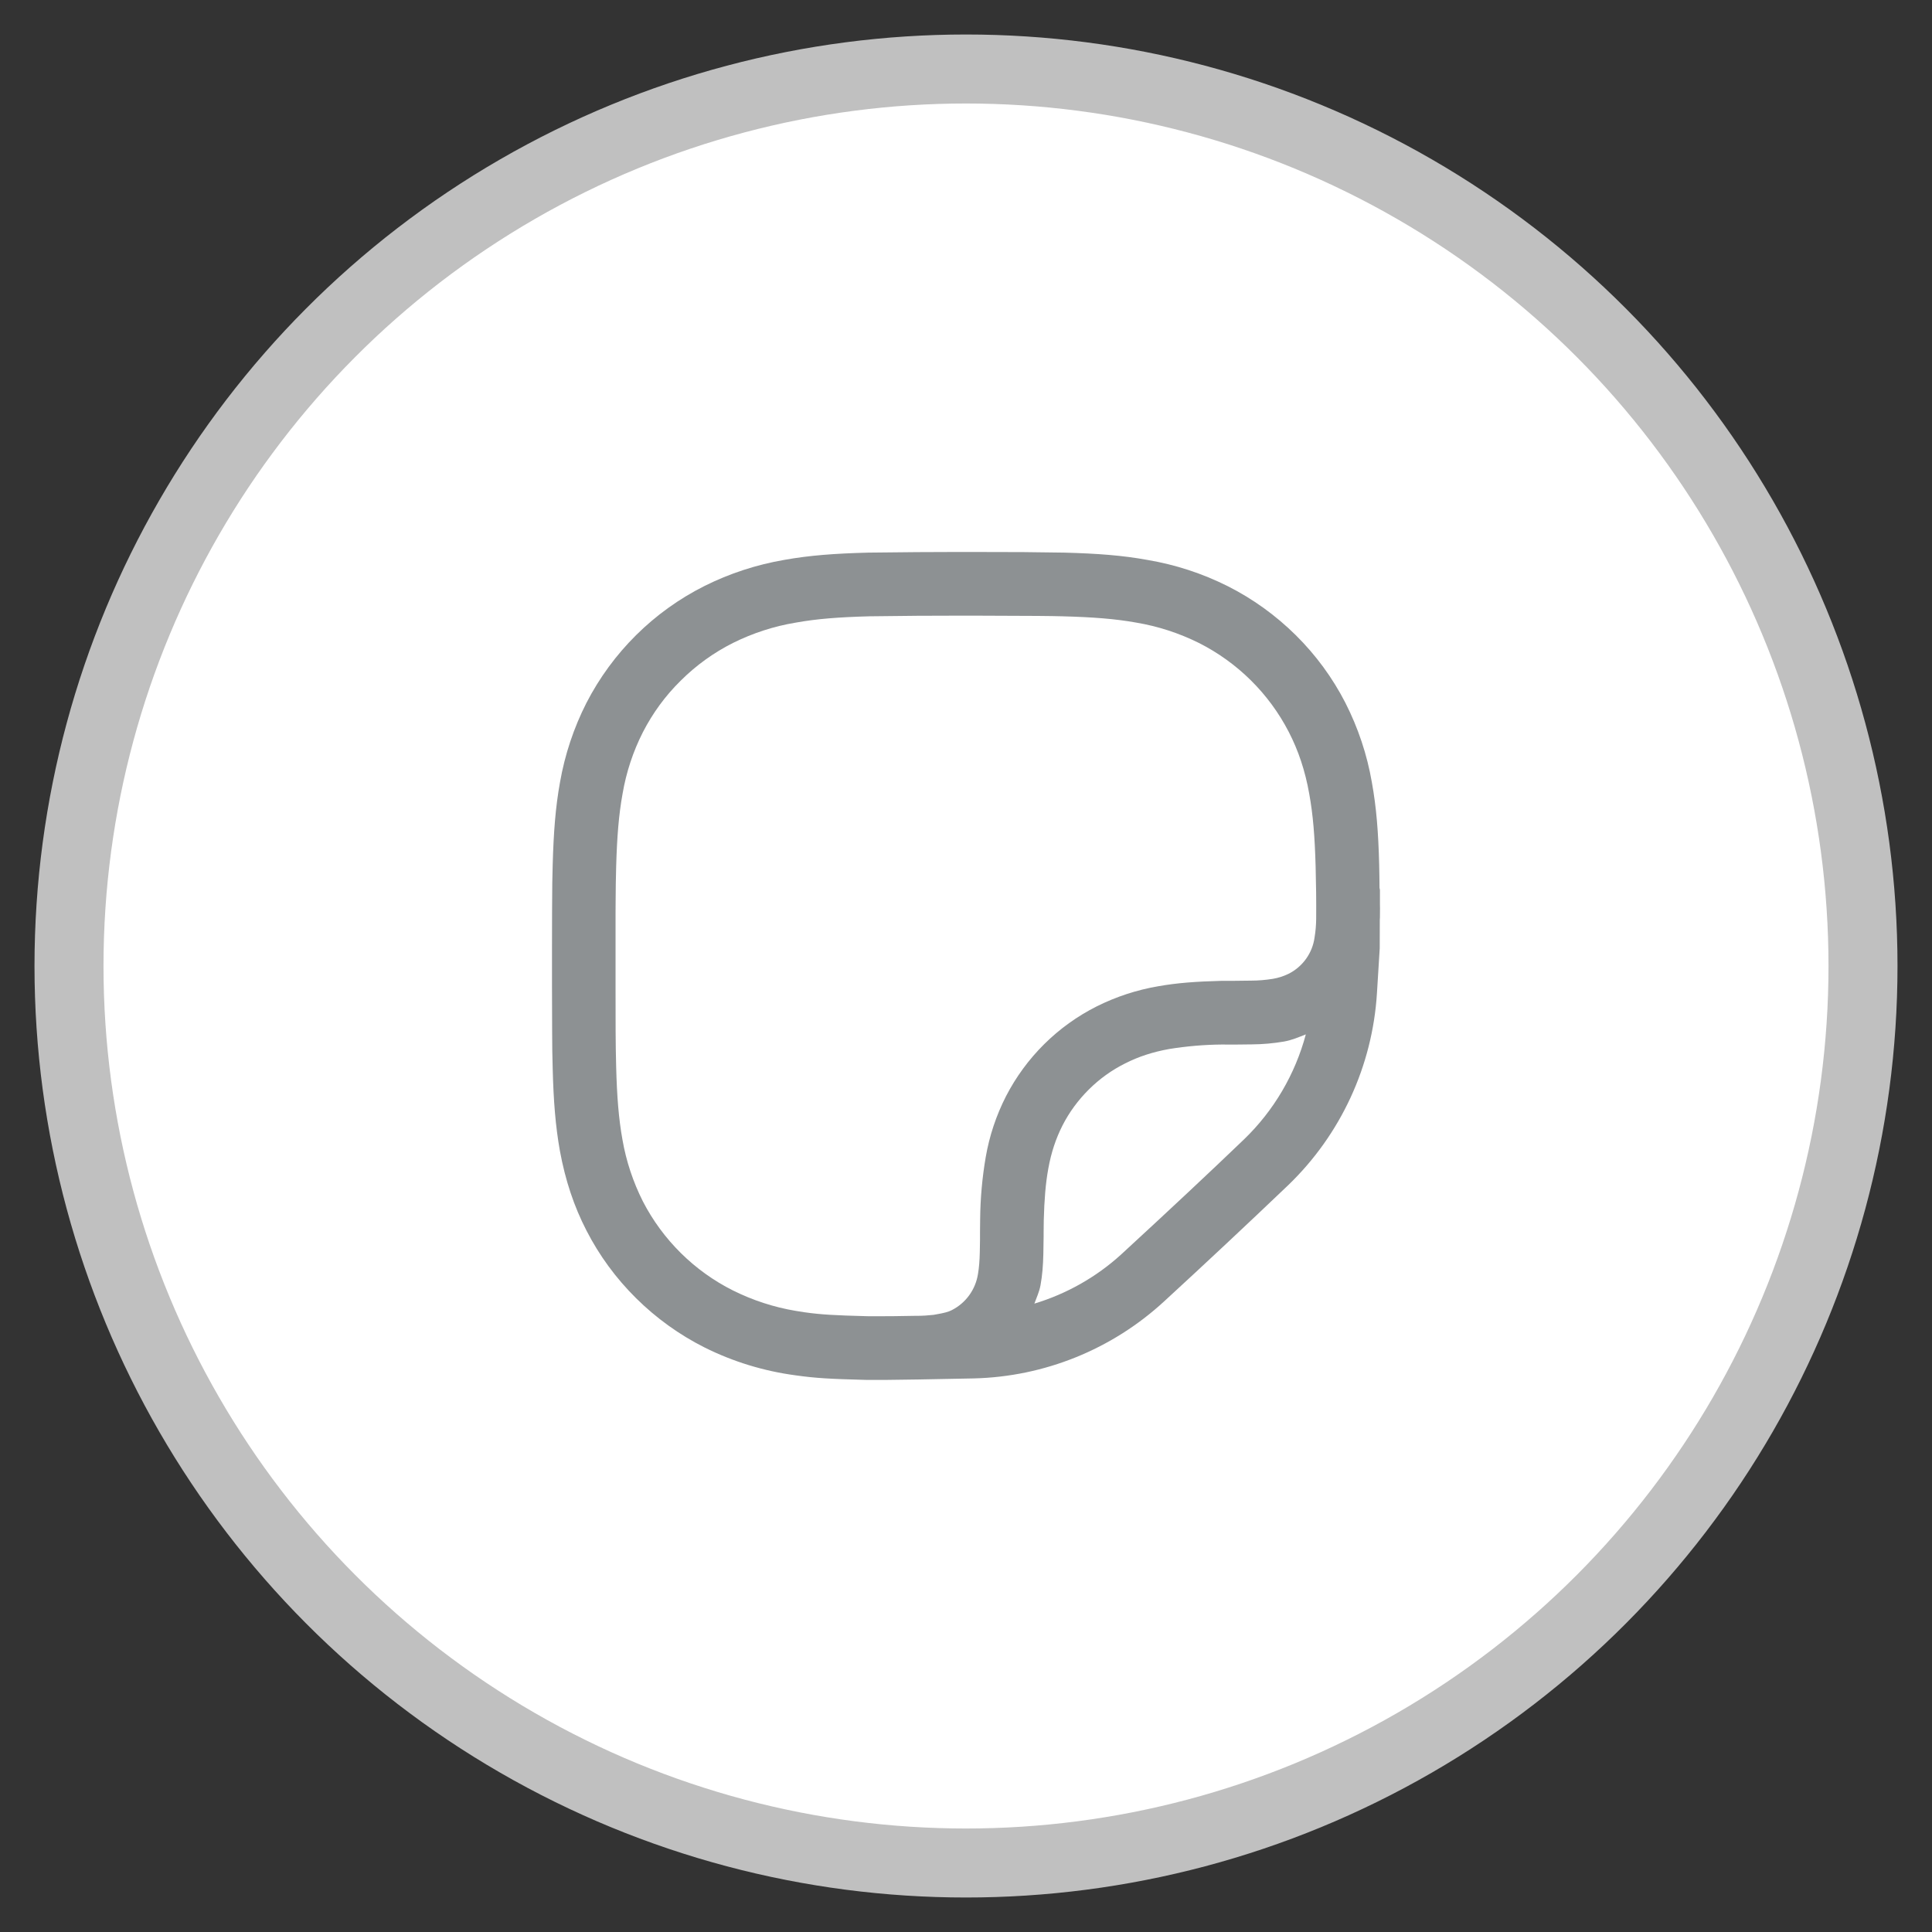
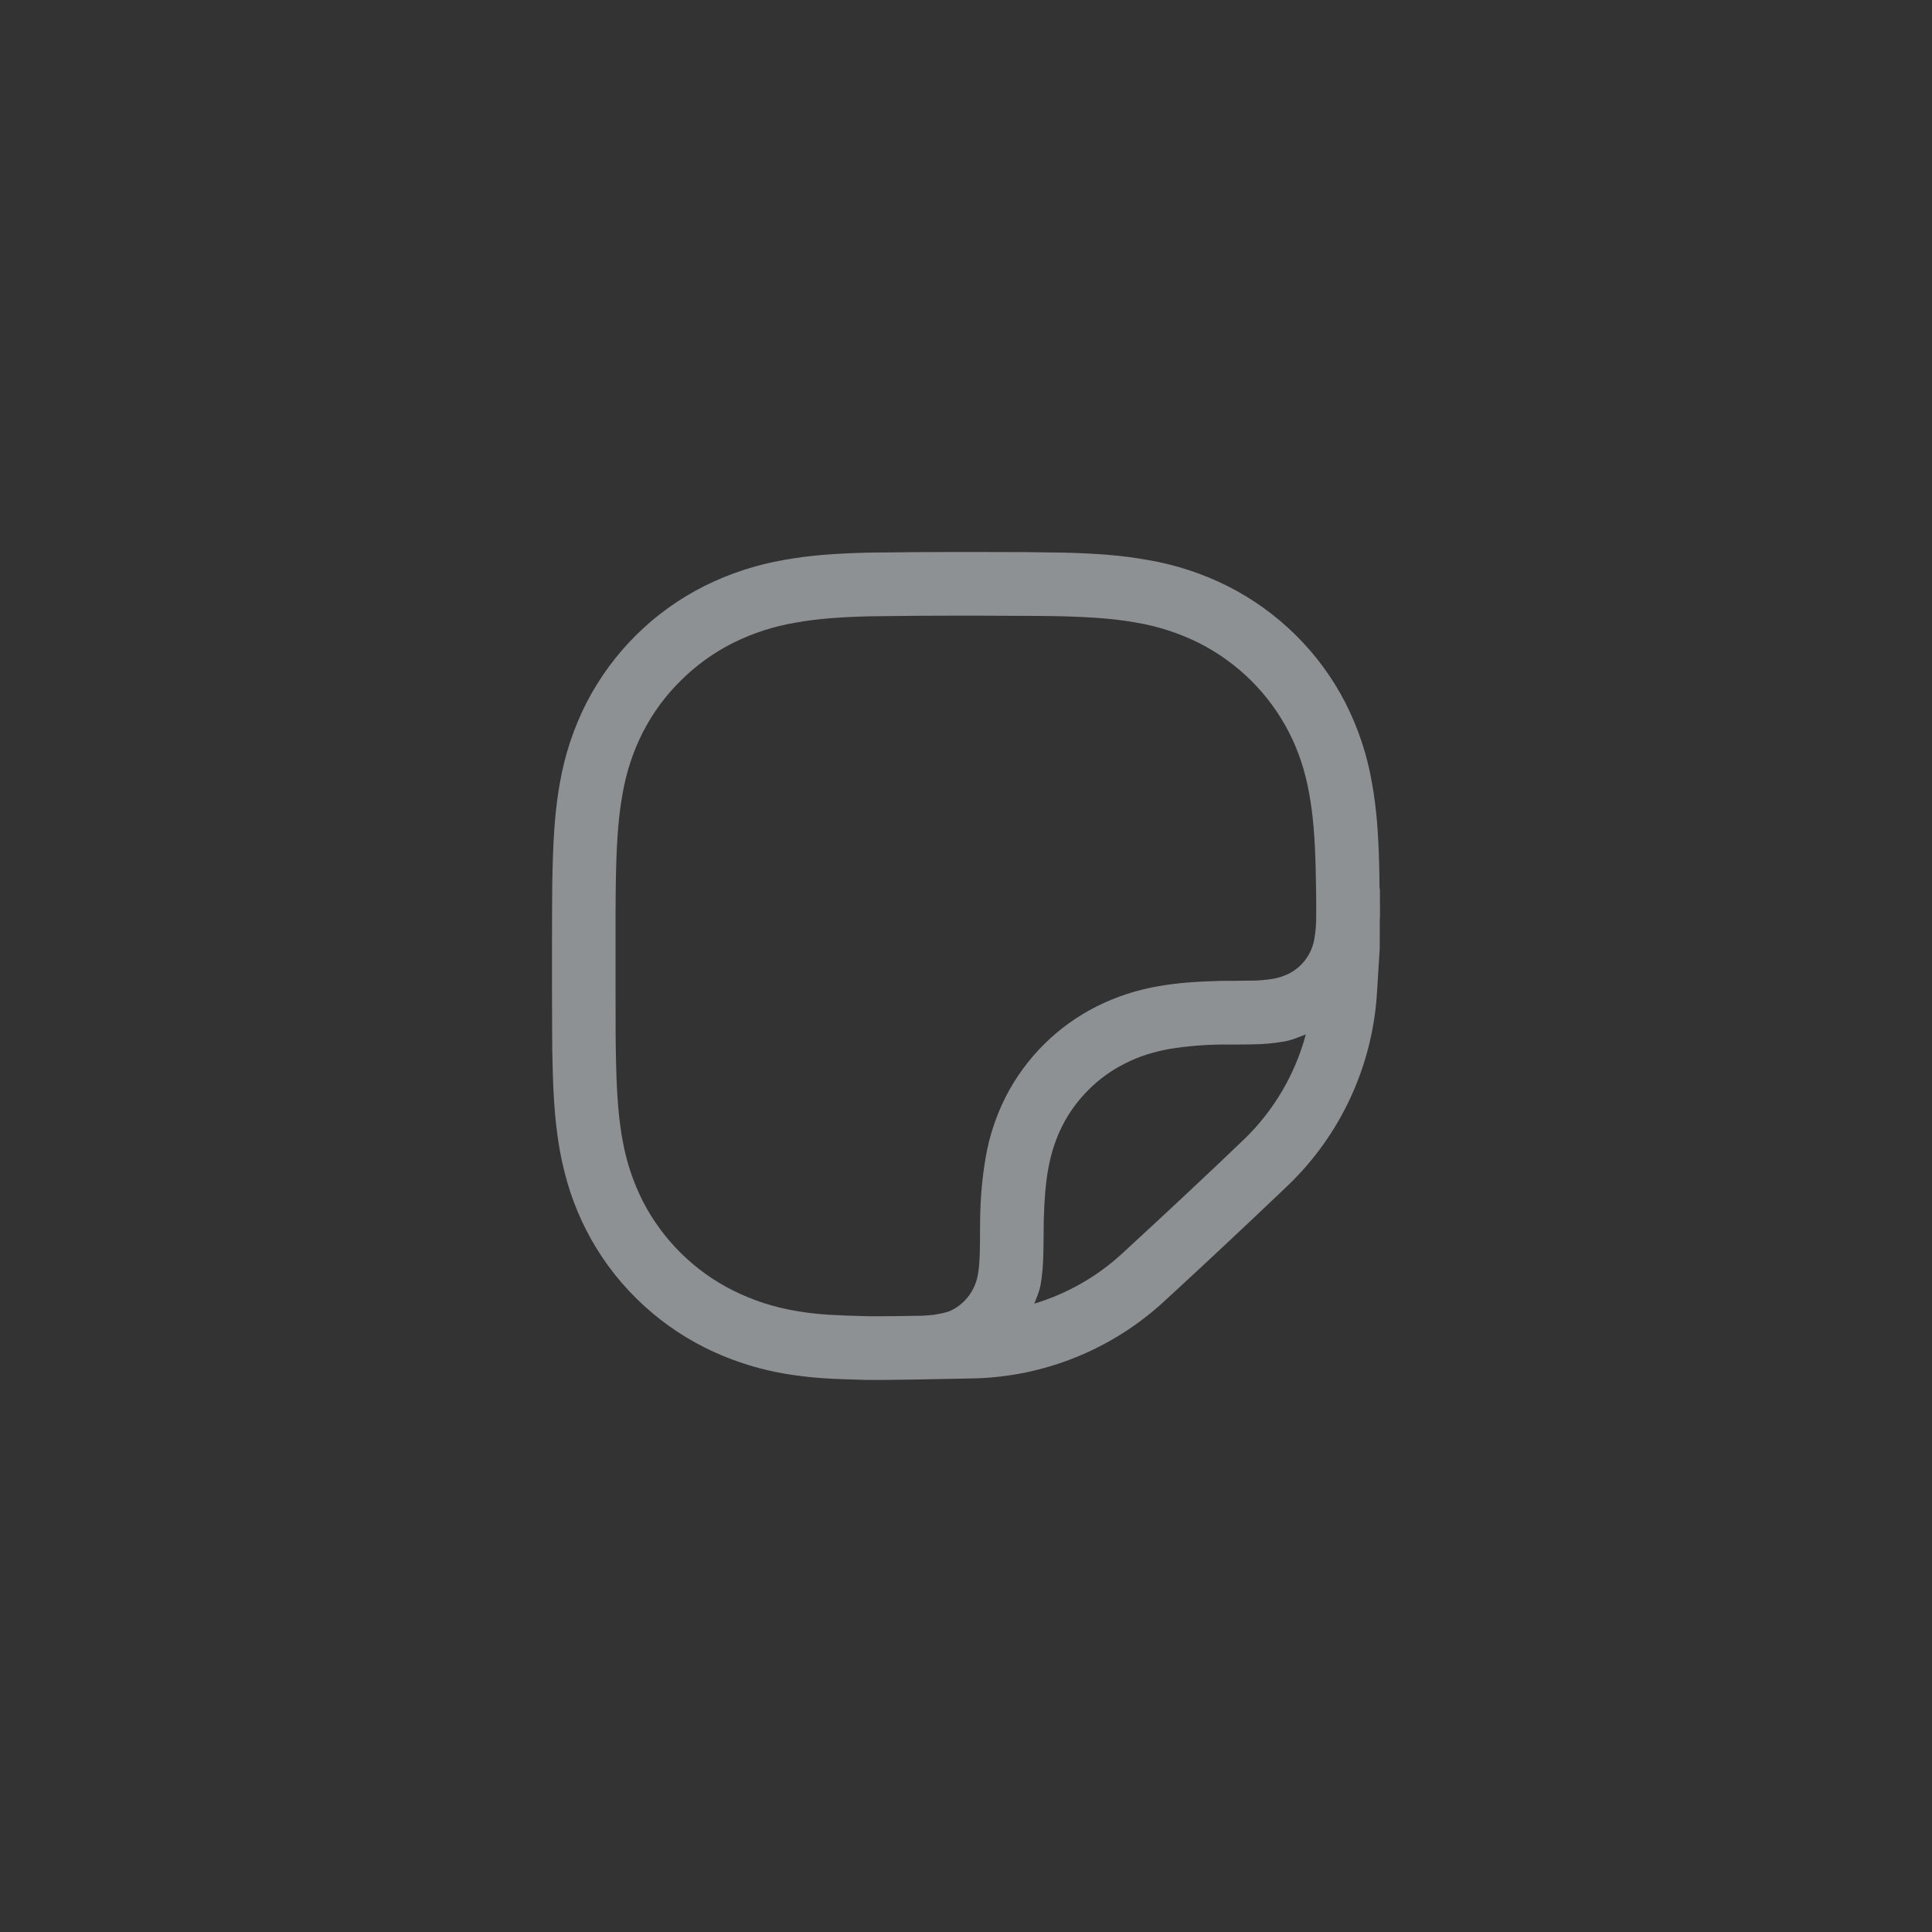
<svg xmlns="http://www.w3.org/2000/svg" width="28px" height="28px" viewBox="0 0 28 28" version="1.1">
  <rect x="0" y="0" width="28" height="28" fill="#333333" stroke="none" />
  <title>Group 2</title>
  <desc>Created with Sketch.</desc>
  <g id="Page-1" stroke="none" stroke-width="1" fill="none" fill-rule="evenodd">
    <g id="Group-2" transform="translate(1, 1)">
-       <circle id="Oval" stroke="#C0C0C0" fill="#FFFFFF" cx="13" cy="13" r="13" />
      <path d="M19,12.163 L18.999,12.101 L18.999,11.964 L18.999,11.899 C18.999,11.887 18.994,11.879 18.993,11.868 C18.992,11.755 18.991,11.639 18.988,11.531 C18.976,11.059 18.948,10.702 18.882,10.338 C18.813,9.937 18.683,9.549 18.499,9.187 C18.313,8.824 18.07,8.493 17.78,8.206 C17.489,7.918 17.155,7.677 16.789,7.493 C16.423,7.31 16.033,7.183 15.63,7.115 C15.267,7.049 14.909,7.022 14.425,7.009 C14.027,7.002 13.629,6.999 13.231,7 L12.769,7 C12.445,7 12.21,7.002 11.581,7.009 C11.091,7.022 10.732,7.049 10.368,7.114 C9.966,7.183 9.575,7.31 9.209,7.493 C8.474,7.862 7.876,8.455 7.499,9.187 C7.315,9.549 7.186,9.937 7.116,10.337 C7.05,10.7 7.023,11.067 7.01,11.531 C7.005,11.702 7.002,11.879 7.002,12.075 L7.001,12.234 L7,12.715 L7,13.305 C7,13.625 7.001,13.768 7.002,13.949 C7.002,14.14 7.005,14.318 7.01,14.489 C7.022,14.954 7.05,15.319 7.115,15.682 C7.193,16.105 7.318,16.482 7.499,16.833 C7.685,17.196 7.927,17.526 8.219,17.815 C8.51,18.103 8.844,18.344 9.21,18.528 C9.624,18.735 10.07,18.871 10.528,18.932 C10.822,18.974 11.04,18.985 11.531,18.998 L11.574,18.999 C11.646,19.001 11.922,18.999 12.265,18.993 L12.278,18.993 C12.536,18.989 12.832,18.983 13.114,18.977 C14.137,18.952 15.116,18.556 15.87,17.862 C16.475,17.306 17.074,16.745 17.668,16.178 C18.431,15.444 18.891,14.449 18.956,13.391 L18.996,12.744 L18.997,12.333 C18.998,12.319 18.999,12.308 18.999,12.294 C19,12.255 19,12.226 19,12.163 L19,12.163 Z M17.031,15.511 C16.546,15.977 15.936,16.548 15.246,17.183 C14.886,17.51 14.457,17.752 13.991,17.893 C14.023,17.805 14.062,17.723 14.08,17.626 C14.106,17.482 14.117,17.343 14.121,17.171 C14.123,17.106 14.124,17.042 14.124,16.978 L14.125,16.923 L14.125,16.863 L14.127,16.686 C14.135,16.388 14.153,16.153 14.193,15.935 C14.235,15.702 14.303,15.499 14.399,15.31 C14.497,15.118 14.626,14.943 14.78,14.79 C14.936,14.635 15.113,14.508 15.308,14.411 C15.501,14.313 15.707,14.246 15.945,14.203 C16.199,14.162 16.456,14.14 16.714,14.138 L16.838,14.139 L16.877,14.139 L17.145,14.136 C17.3,14.135 17.455,14.121 17.608,14.095 C17.723,14.075 17.822,14.031 17.925,13.991 C17.77,14.57 17.461,15.096 17.031,15.511 L17.031,15.511 Z M18.052,12.584 C18.022,12.812 17.88,13.01 17.675,13.113 C17.603,13.148 17.526,13.173 17.447,13.186 C17.341,13.203 17.234,13.212 17.128,13.212 L16.871,13.215 L16.84,13.215 L16.706,13.215 C16.329,13.225 16.059,13.245 15.783,13.294 C15.474,13.347 15.175,13.445 14.895,13.585 C14.33,13.869 13.87,14.325 13.58,14.887 C13.438,15.165 13.339,15.462 13.286,15.769 C13.235,16.066 13.208,16.367 13.205,16.668 L13.203,16.859 L13.203,16.916 L13.203,16.971 C13.203,17.032 13.201,17.089 13.2,17.146 C13.197,17.274 13.189,17.374 13.174,17.461 C13.139,17.69 12.996,17.887 12.789,17.99 C12.745,18.012 12.686,18.029 12.562,18.05 L12.528,18.056 C12.448,18.065 12.368,18.07 12.287,18.07 L12.261,18.07 C12.04,18.075 11.82,18.077 11.599,18.076 L11.555,18.075 C11.099,18.063 10.905,18.053 10.657,18.018 C10.615,18.012 10.573,18.005 10.531,17.998 C10.215,17.945 9.91,17.845 9.624,17.703 C9.063,17.422 8.605,16.969 8.317,16.411 C8.175,16.129 8.075,15.828 8.021,15.516 C7.966,15.212 7.941,14.886 7.93,14.464 C7.925,14.29 7.923,14.117 7.922,13.943 C7.921,13.763 7.921,13.622 7.921,13.305 L7.921,12.715 L7.921,12.238 L7.922,12.081 C7.923,11.889 7.925,11.719 7.93,11.556 C7.942,11.134 7.967,10.809 8.023,10.502 C8.076,10.192 8.175,9.891 8.318,9.61 C8.46,9.334 8.643,9.083 8.866,8.864 C9.089,8.642 9.343,8.459 9.623,8.318 C9.909,8.176 10.215,8.076 10.53,8.024 C10.839,7.968 11.158,7.944 11.599,7.932 C12.218,7.924 12.449,7.923 12.769,7.923 L13.228,7.923 C14.003,7.925 14.215,7.927 14.4,7.932 C14.84,7.944 15.159,7.968 15.466,8.023 C15.781,8.076 16.087,8.175 16.373,8.317 C16.933,8.599 17.39,9.05 17.678,9.608 C17.818,9.88 17.915,10.17 17.974,10.502 C18.03,10.809 18.055,11.126 18.067,11.556 C18.074,11.809 18.077,12.062 18.075,12.316 C18.074,12.406 18.067,12.495 18.052,12.584 L18.052,12.584 Z" id="Shape" fill="#8D9193" fill-rule="nonzero" />
    </g>
  </g>
</svg>